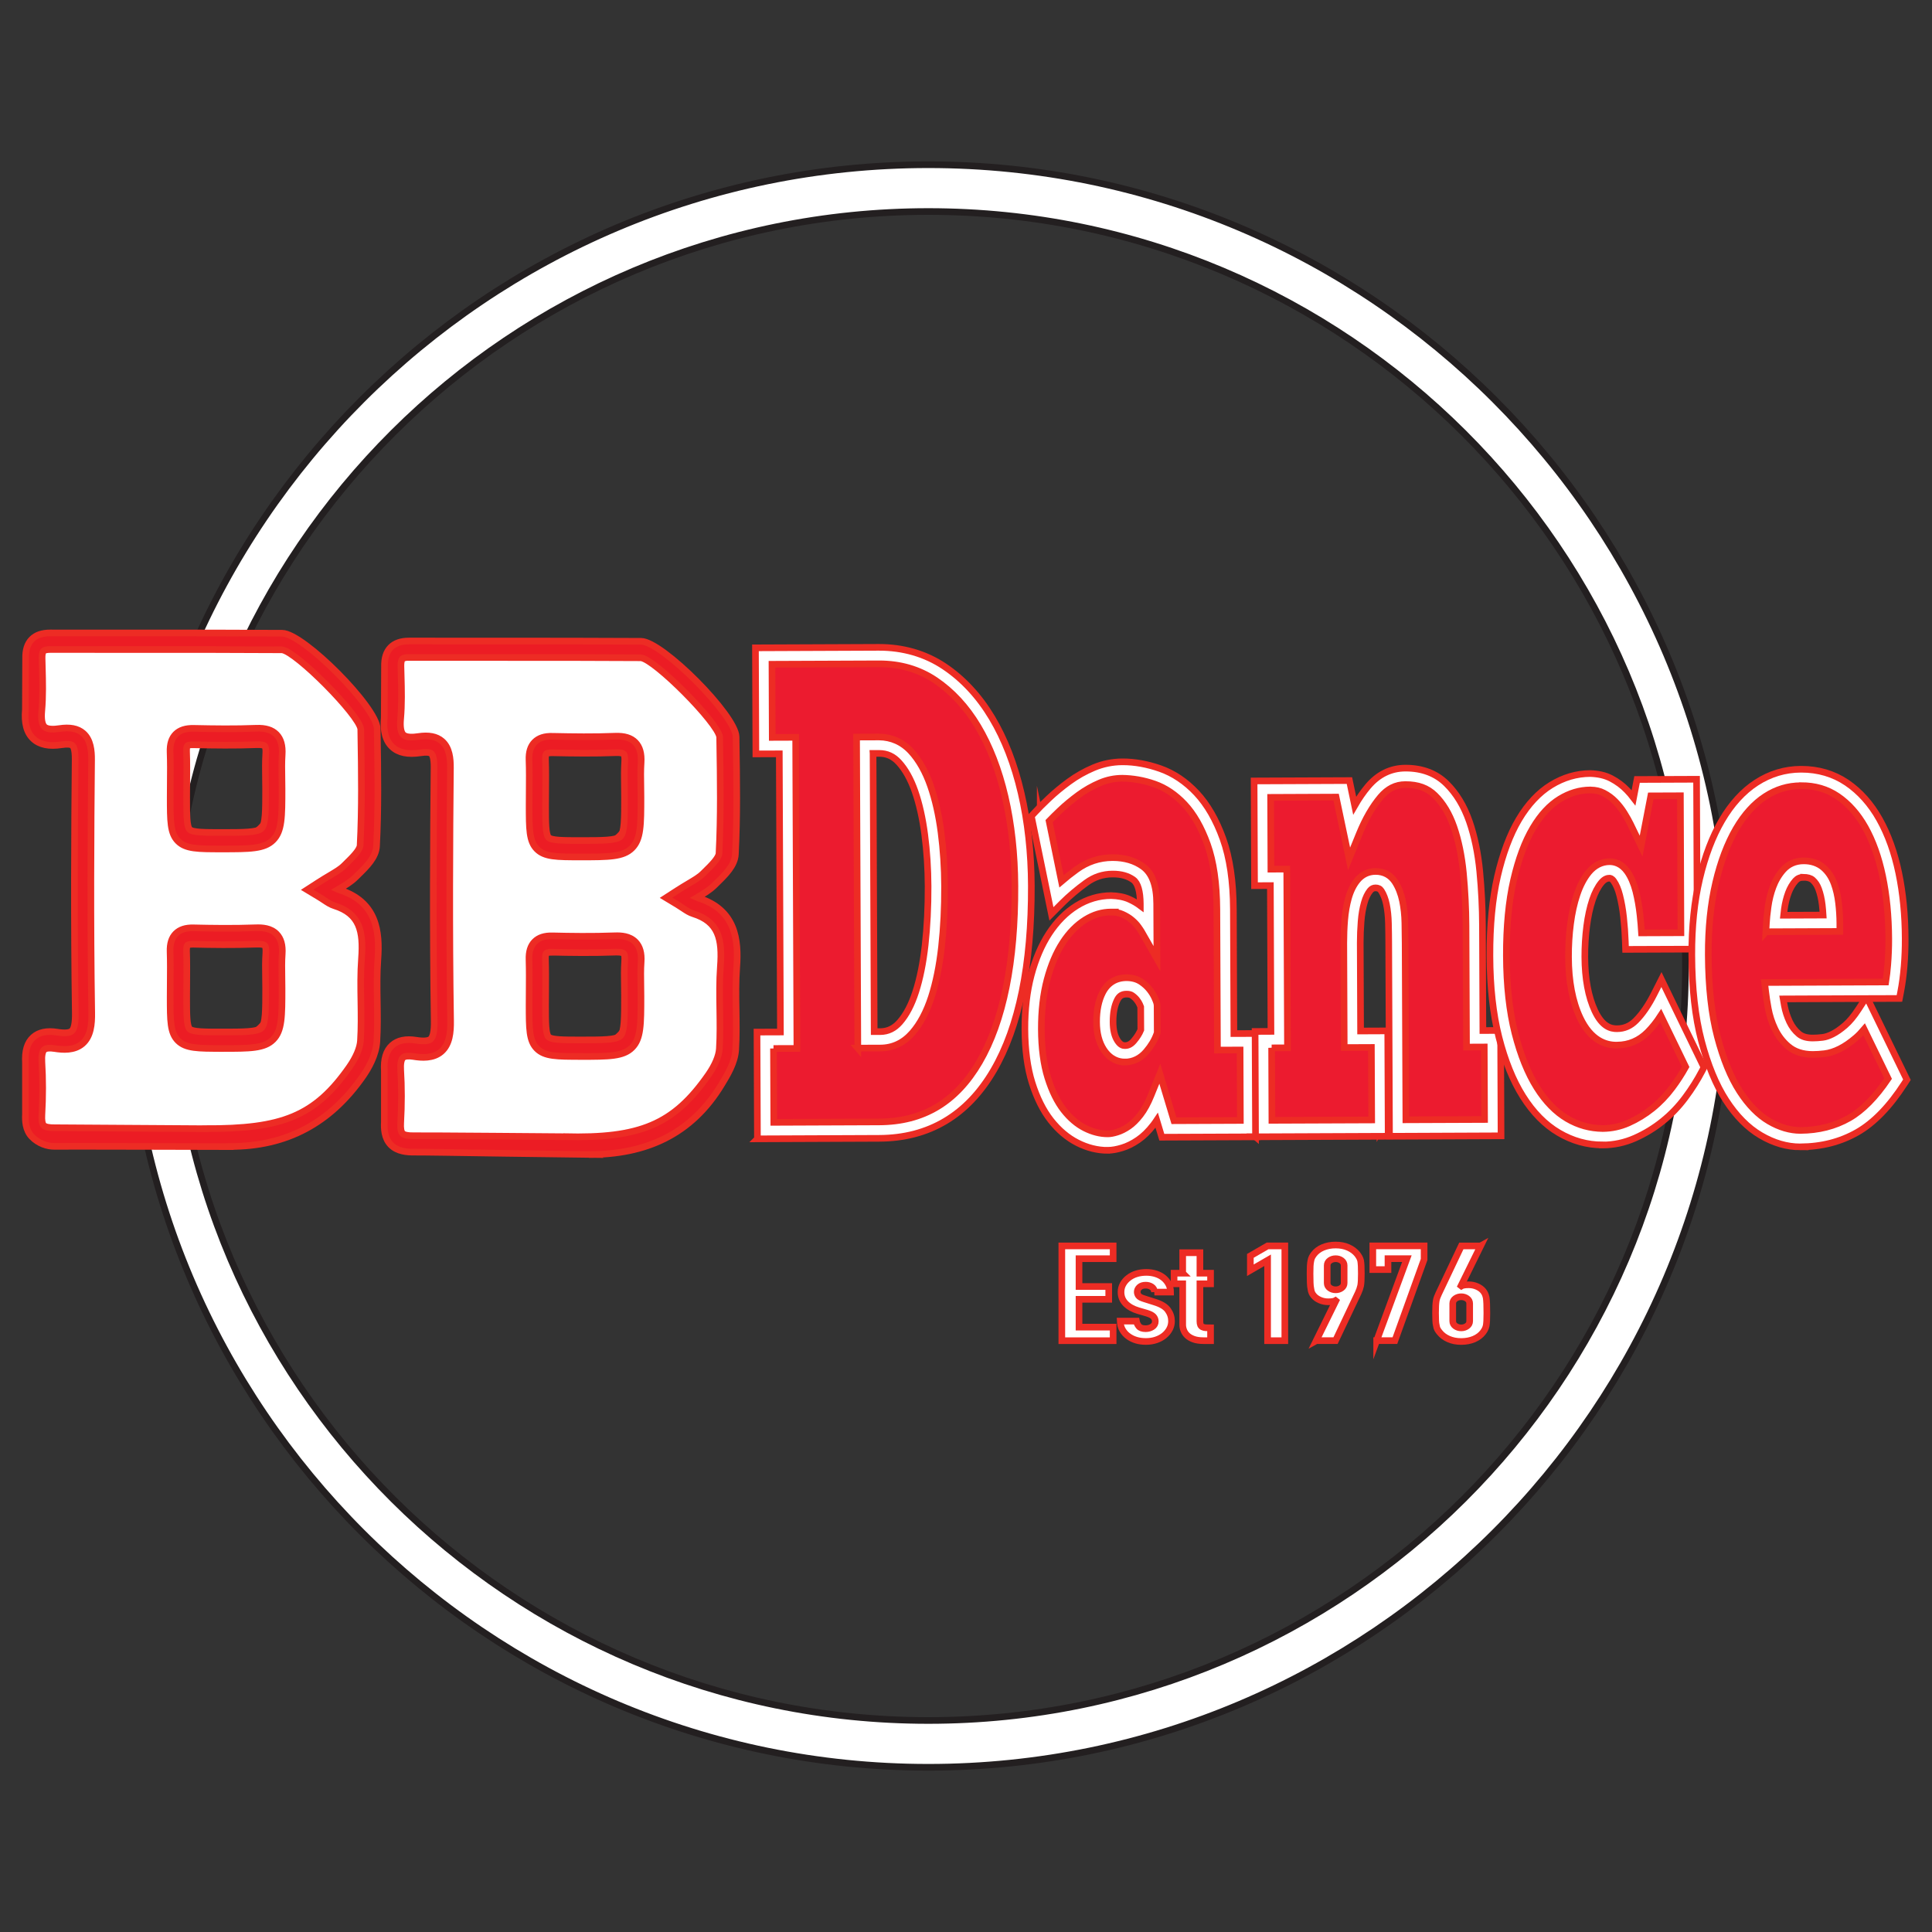
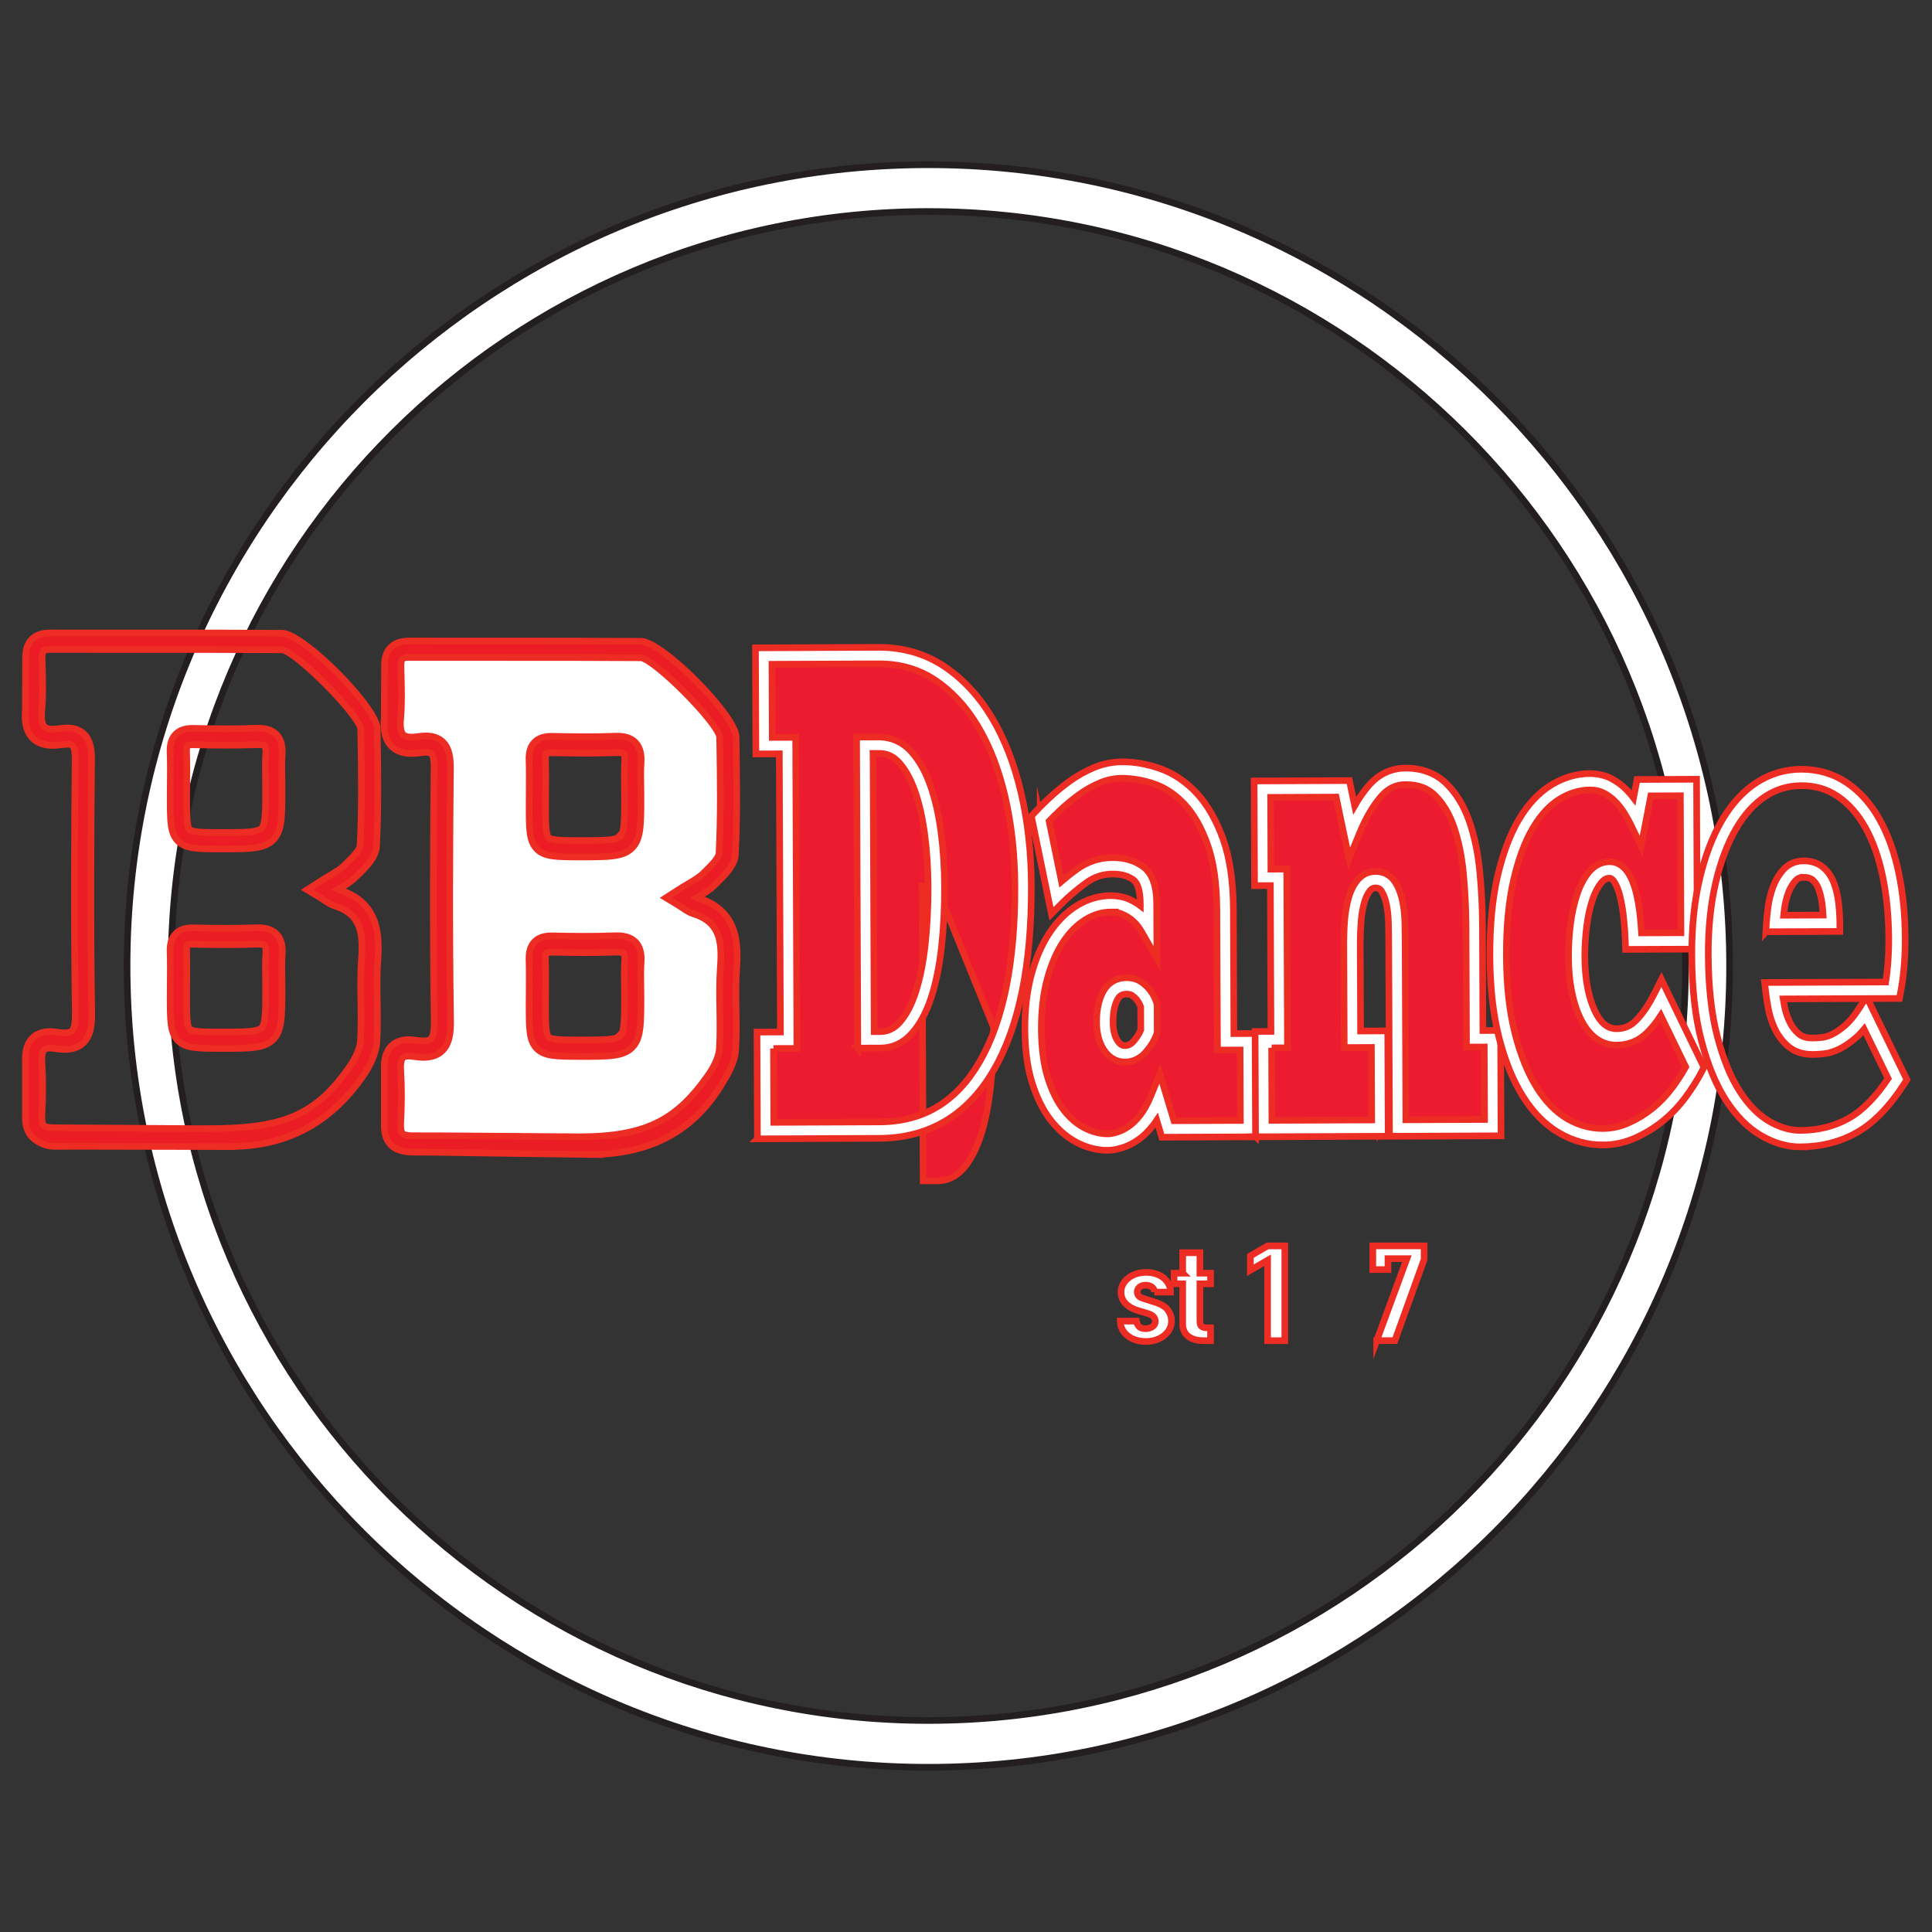
<svg xmlns="http://www.w3.org/2000/svg" id="Layer_1" data-name="Layer 1" viewBox="0 0 500 500">
  <rect x="0" y="0" width="500" height="500" fill="#333333" stroke="none" />
  <defs>
    <style>
      .cls-1 {
        fill: #ec1b2f;
      }

      .cls-1, .cls-2, .cls-3, .cls-4 {
        stroke-miterlimit: 10;
        stroke-width: 1.72px;
      }

      .cls-1, .cls-2, .cls-4 {
        stroke: #ed2c24;
      }

      .cls-2 {
        fill: #ec1c24;
      }

      .cls-3 {
        stroke: #231f20;
      }

      .cls-3, .cls-4 {
        fill: #fff;
      }
    </style>
  </defs>
  <g>
    <path class="cls-3" d="M240.25,457.37c-114.34,0-207.37-93.03-207.37-207.37S125.9,42.63,240.25,42.63s207.37,93.03,207.37,207.37-93.03,207.37-207.37,207.37ZM240.25,54.74c-108.04,0-195.94,87.6-195.94,195.26s87.9,195.26,195.94,195.26,195.94-87.6,195.94-195.26S348.29,54.74,240.25,54.74Z" />
    <g>
      <g>
-         <path class="cls-1" d="M198.14,292.6l-.09-23.37,6.06-.02-.31-76.25-6.06.02-.09-23.19,29.79-.12c5.92-.02,11.19,1.51,15.79,4.59,4.6,3.09,8.49,7.29,11.67,12.6,3.18,5.32,5.61,11.6,7.3,18.86,1.69,7.26,2.55,15.1,2.59,23.53.08,20.15-3.08,35.71-9.48,46.68-6.4,10.98-15.66,16.49-27.77,16.54l-29.4.12ZM242.32,229.34c-.02-4.68-.31-9.22-.88-13.61-.57-4.39-1.45-8.28-2.63-11.67-1.19-3.39-2.71-6.11-4.57-8.15-1.86-2.04-4.1-3.06-6.7-3.05h-3.71s.31,76.26.31,76.26h3.71c2.6-.03,4.83-1.09,6.68-3.21,1.85-2.12,3.35-4.96,4.51-8.54,1.16-3.58,2-7.77,2.54-12.57.53-4.8.79-9.96.77-15.46Z" />
+         <path class="cls-1" d="M198.14,292.6l-.09-23.37,6.06-.02-.31-76.25-6.06.02-.09-23.19,29.79-.12c5.92-.02,11.19,1.51,15.79,4.59,4.6,3.09,8.49,7.29,11.67,12.6,3.18,5.32,5.61,11.6,7.3,18.86,1.69,7.26,2.55,15.1,2.59,23.53.08,20.15-3.08,35.71-9.48,46.68-6.4,10.98-15.66,16.49-27.77,16.54l-29.4.12ZM242.32,229.34h-3.71s.31,76.26.31,76.26h3.71c2.6-.03,4.83-1.09,6.68-3.21,1.85-2.12,3.35-4.96,4.51-8.54,1.16-3.58,2-7.77,2.54-12.57.53-4.8.79-9.96.77-15.46Z" />
        <path class="cls-4" d="M196.02,294.73l-.11-27.63,6.06-.02-.29-71.99-6.06.02-.11-27.45,31.92-.13c6.26-.01,12.04,1.64,16.98,4.95,4.85,3.25,8.99,7.72,12.31,13.28,3.28,5.48,5.82,12.03,7.55,19.47,1.72,7.37,2.61,15.45,2.64,24.01.08,20.44-3.2,36.51-9.77,47.77-6.78,11.62-16.73,17.54-29.6,17.59l-31.52.13ZM200.18,271.35l.08,19.11,27.27-.11c11.41-.05,19.89-5.11,25.94-15.48,6.18-10.59,9.27-25.94,9.19-45.6-.04-8.24-.89-16-2.53-23.06-1.63-7.01-4.01-13.15-7.06-18.25-3-5.02-6.71-9.03-11.03-11.93-4.19-2.81-9.06-4.23-14.47-4.23h-.12l-27.66.11.07,18.93,6.06-.02.32,80.51-6.06.02ZM222,271.26l-.32-80.51,5.84-.02c3.15.04,6,1.25,8.28,3.74,2.05,2.25,3.74,5.24,5.01,8.88,1.23,3.52,2.15,7.59,2.74,12.1.58,4.46.88,9.13.9,13.88h0c.02,5.54-.24,10.83-.78,15.71-.55,4.93-1.44,9.3-2.63,12.99-1.24,3.83-2.9,6.96-4.93,9.28-2.26,2.59-5.04,3.91-8.28,3.92l-5.84.02ZM225.95,194.99l.29,71.99h1.58c1.98-.01,3.64-.82,5.08-2.47,1.65-1.89,3.02-4.51,4.08-7.79,1.11-3.42,1.93-7.51,2.45-12.15.52-4.72.78-9.84.76-15.22h0c-.02-4.58-.31-9.07-.87-13.35-.55-4.22-1.4-8.01-2.53-11.25-1.09-3.1-2.48-5.6-4.14-7.42-1.45-1.59-3.09-2.35-5.12-2.35h-1.58Z" />
      </g>
      <g>
        <path class="cls-1" d="M269.21,211.84c.97-1.06,2.2-2.29,3.7-3.7,1.49-1.41,3.16-2.79,5.01-4.15,1.85-1.35,3.83-2.47,5.94-3.36,2.11-.89,4.31-1.33,6.59-1.34,2.93-.01,5.96.53,9.09,1.63,3.13,1.1,5.99,3.02,8.57,5.76,2.58,2.74,4.71,6.45,6.39,11.13,1.68,4.68,2.53,10.53,2.56,17.56l.14,34.26,5.86-.02.09,22.49-20.9.08-2.38-7.9c-.9,2.23-1.92,4.08-3.05,5.55-1.13,1.47-2.3,2.62-3.5,3.44-1.2.82-2.39,1.41-3.56,1.77-1.17.36-2.18.54-3.03.54-2.34,0-4.66-.57-6.94-1.73-2.28-1.16-4.34-2.91-6.17-5.25-1.83-2.33-3.33-5.35-4.48-9.03-1.15-3.69-1.74-8.1-1.76-13.26-.02-4.92.5-9.37,1.56-13.36,1.06-3.98,2.51-7.39,4.35-10.21,1.85-2.82,4-4.99,6.47-6.53,2.47-1.53,5.07-2.3,7.8-2.32,1.43,0,2.72.25,3.86.78,1.14.52,2.12,1.13,2.94,1.83.82.7,1.47,1.4,1.96,2.1.49.7.8,1.17.93,1.4l-.02-6.15c-.02-3.98-.91-6.61-2.67-7.89-1.76-1.28-3.98-1.92-6.65-1.91-2.93.01-5.61.9-8.05,2.67-2.43,1.77-4.59,3.59-6.47,5.47l-4.18-20.36ZM291.13,272.72c1.5,0,2.8-.65,3.9-1.95,1.1-1.29,1.88-2.58,2.33-3.88l-.03-6.68c-.07-.23-.21-.61-.44-1.14-.23-.53-.58-1.08-1.03-1.66-.46-.58-1.03-1.11-1.72-1.57-.69-.46-1.55-.7-2.59-.69-1.95,0-3.38.89-4.29,2.65-.91,1.76-1.35,3.99-1.34,6.68,0,2.46.51,4.45,1.49,5.97.98,1.52,2.22,2.27,3.72,2.27Z" />
        <path class="cls-4" d="M286.68,297.71c-2.65,0-5.3-.66-7.85-1.96-2.56-1.3-4.87-3.26-6.89-5.83-1.98-2.53-3.61-5.79-4.84-9.71-1.21-3.86-1.84-8.54-1.86-13.89-.02-5.09.53-9.77,1.63-13.91,1.11-4.19,2.67-7.83,4.63-10.83,2.01-3.07,4.41-5.48,7.13-7.17,2.79-1.73,5.79-2.62,8.92-2.63,1.75.05,3.34.32,4.76.97,1.04.47,1.97,1.02,2.8,1.64v-.51c-.02-3.2-.64-5.34-1.8-6.18-1.39-1.01-3.13-1.5-5.33-1.5h-.06c-2.5.01-4.72.75-6.8,2.26-2.33,1.69-4.42,3.46-6.22,5.25l-2.79,2.8-5.2-25.3.74-.8c.99-1.08,2.27-2.37,3.8-3.81,1.55-1.47,3.31-2.92,5.22-4.32,1.98-1.45,4.13-2.66,6.38-3.61,2.36-.99,4.85-1.5,7.4-1.51h.11c3.12,0,6.38.59,9.69,1.75,3.44,1.21,6.61,3.33,9.41,6.31,2.77,2.95,5.08,6.94,6.85,11.87,1.75,4.88,2.66,11.03,2.69,18.27l.13,32.13,5.86-.02.11,26.74-24.62.1-1.32-4.38c-.28.42-.56.82-.85,1.19-1.26,1.64-2.6,2.95-3.98,3.89-1.39.95-2.78,1.64-4.15,2.05-1.38.42-2.57.63-3.63.63h-.06ZM287.61,236.03h-.04c-2.35,0-4.54.66-6.69,1.99-2.19,1.36-4.15,3.34-5.81,5.89-1.71,2.61-3.08,5.84-4.08,9.59-1.01,3.78-1.5,8.09-1.49,12.8.02,4.92.58,9.17,1.67,12.63,1.07,3.42,2.46,6.23,4.12,8.35,1.63,2.08,3.47,3.65,5.47,4.66,1.96.99,3.95,1.5,5.92,1.5h.04c.64,0,1.45-.15,2.41-.45.95-.29,1.95-.79,2.98-1.49,1.01-.69,2.03-1.7,3.02-2.98,1.01-1.31,1.94-3,2.76-5.04l2.27-5.6,3.66,12.16,17.18-.07-.07-18.23-5.86.02-.15-36.39c-.03-6.75-.85-12.42-2.44-16.85-1.57-4.38-3.57-7.87-5.94-10.39-2.33-2.48-4.93-4.23-7.72-5.21-2.89-1.02-5.73-1.47-8.37-1.51-1.99,0-3.93.4-5.77,1.18-1.94.82-3.8,1.87-5.51,3.12-1.76,1.29-3.38,2.63-4.81,3.98-1.09,1.04-2.05,1.98-2.85,2.81l3.2,15.59c1.22-1.05,2.52-2.07,3.9-3.07,2.79-2.03,5.92-3.06,9.29-3.07h.07c3.08,0,5.72.78,7.83,2.31,2.37,1.72,3.53,4.87,3.55,9.61l.06,14.23-4.01-7.02c-.12-.21-.39-.62-.83-1.23-.39-.55-.93-1.13-1.61-1.71-.66-.57-1.48-1.08-2.44-1.51-.84-.39-1.83-.58-2.93-.58ZM291.11,274.85c-1.55,0-3.76-.57-5.49-3.24-1.2-1.85-1.82-4.25-1.83-7.11-.01-3.03.52-5.61,1.58-7.66,1.27-2.48,3.41-3.8,6.17-3.81,1.46,0,2.74.35,3.79,1.06.86.58,1.6,1.26,2.2,2.02.58.74,1,1.43,1.31,2.12.29.65.46,1.13.54,1.41l.08.58.03,7.04-.12.35c-.54,1.53-1.45,3.06-2.72,4.55-1.5,1.76-3.4,2.69-5.51,2.7h-.03ZM291.58,257.28h-.02c-1.16,0-1.86.44-2.4,1.5-.74,1.45-1.11,3.36-1.1,5.7,0,2.03.39,3.66,1.15,4.82.74,1.15,1.41,1.3,1.92,1.3h0c.55,0,1.38-.13,2.29-1.2.83-.97,1.44-1.94,1.82-2.88l-.03-5.94c-.06-.17-.15-.38-.27-.64-.16-.36-.41-.77-.76-1.21-.32-.4-.73-.78-1.23-1.12-.32-.22-.78-.33-1.36-.33Z" />
      </g>
      <g>
        <path class="cls-1" d="M357.13,291.95l-30.08.12-.09-23.02,4.1-.02-.17-41.99-4.1.02-.09-22.84,20.8-.08,2.29,10.88c1.68-4.11,3.63-7.48,5.87-10.13,2.24-2.64,4.92-3.97,8.04-3.99,3.77-.01,6.82,1.11,9.15,3.39,2.32,2.27,4.12,5.25,5.41,8.94,1.29,3.68,2.15,7.84,2.59,12.46.44,4.63.67,9.22.69,13.79l.12,29.34,4.59-.02.09,23.02-24.61.1-.19-47.96c0-1.52-.03-3.22-.07-5.09-.04-1.87-.23-3.63-.56-5.27-.33-1.64-.88-3.04-1.63-4.21-.75-1.17-1.85-1.75-3.28-1.74-1.24,0-2.26.51-3.07,1.51-.81,1-1.44,2.29-1.89,3.87-.45,1.58-.75,3.34-.91,5.27-.15,1.93-.23,3.84-.22,5.71l.1,24.95,7.03-.03.09,23.02Z" />
        <path class="cls-4" d="M324.93,294.21l-.11-27.27,4.1-.02-.15-37.73-4.1.02-.11-27.1,24.67-.1,1.36,6.49c1.07-1.86,2.22-3.52,3.44-4.97,2.64-3.13,5.89-4.72,9.66-4.74h.08c4.3,0,7.85,1.34,10.56,4,2.55,2.5,4.54,5.78,5.93,9.76,1.33,3.82,2.24,8.18,2.7,12.96.45,4.68.68,9.38.7,13.98l.11,27.21,4.59-.02.11,27.27-28.87.12-.2-50.09c0-1.51-.03-3.2-.07-5.06-.04-1.74-.21-3.38-.52-4.89-.28-1.36-.73-2.54-1.33-3.48-.36-.56-.84-.76-1.48-.77-.59,0-1.02.22-1.43.72-.62.77-1.13,1.82-1.49,3.11-.41,1.44-.69,3.07-.83,4.86-.15,1.87-.22,3.73-.22,5.53l.09,22.82,7.03-.03.11,27.27-34.34.14ZM329.1,271.18l.07,18.76,25.82-.1-.08-18.76-7.03.03-.11-27.08c0-1.92.07-3.9.23-5.89.17-2.07.5-3.99.98-5.69.52-1.85,1.29-3.41,2.28-4.63,1.21-1.49,2.84-2.28,4.71-2.29h.03c2.15,0,3.9.94,5.05,2.72.89,1.39,1.54,3.05,1.93,4.94.36,1.76.56,3.66.6,5.65.04,1.89.06,3.6.07,5.13l.19,45.83,20.36-.08-.08-18.76-4.59.02-.13-31.47c-.02-4.47-.25-9.05-.68-13.59-.43-4.44-1.26-8.47-2.48-11.97-1.17-3.36-2.81-6.09-4.89-8.12-1.92-1.88-4.34-2.79-7.65-2.78-2.5,0-4.6,1.07-6.42,3.23-2.08,2.46-3.94,5.68-5.52,9.56l-2.62,6.43-3.36-15.98-16.94.07.07,18.58,4.1-.02.19,46.25-4.1.02Z" />
      </g>
      <g>
        <path class="cls-1" d="M422.76,243.55c-.07-2.11-.23-4.24-.47-6.41-.24-2.17-.59-4.15-1.05-5.97-.46-1.81-1.09-3.27-1.87-4.38-.79-1.11-1.73-1.66-2.84-1.66-1.43,0-2.68.66-3.75,1.95-1.07,1.29-1.96,3-2.66,5.11-.71,2.11-1.24,4.51-1.58,7.21-.35,2.7-.52,5.45-.5,8.26.02,5.97.95,10.92,2.79,14.83,1.84,3.92,4.38,5.87,7.64,5.86,2.47,0,4.62-.92,6.43-2.75,1.81-1.82,3.5-4.26,5.05-7.31l8.67,17.89c-1.16,2.23-2.56,4.43-4.17,6.61-1.62,2.18-3.45,4.08-5.5,5.73-2.04,1.65-4.27,3-6.67,4.07-2.4,1.06-4.91,1.6-7.51,1.61-3.58.01-7-.94-10.27-2.86-3.27-1.92-6.12-4.83-8.58-8.75-2.46-3.91-4.43-8.79-5.92-14.65-1.49-5.85-2.25-12.7-2.28-20.55-.03-7.73.61-14.44,1.92-20.12,1.31-5.69,3.07-10.38,5.27-14.08,2.2-3.7,4.74-6.43,7.63-8.2,2.89-1.77,5.9-2.66,9.02-2.67,1.63,0,3.11.34,4.45,1.04,1.34.7,2.51,1.57,3.53,2.62,1.01,1.05,1.88,2.16,2.6,3.33.72,1.17,1.28,2.16,1.67,2.98l1.63-8.44,11.52-.05.16,39.71-14.36.06Z" />
        <path class="cls-4" d="M414.69,296.31c-3.92,0-7.72-1.06-11.27-3.15-3.55-2.08-6.68-5.26-9.31-9.45-2.57-4.08-4.64-9.21-6.18-15.25-1.53-5.99-2.31-13.08-2.34-21.06-.03-7.86.63-14.79,1.97-20.61,1.36-5.87,3.21-10.81,5.51-14.69,2.36-3.98,5.18-6.98,8.35-8.93,3.21-1.97,6.62-2.97,10.13-2.98,1.94.06,3.8.42,5.44,1.28,1.54.81,2.91,1.82,4.07,3.03.61.63,1.18,1.29,1.7,1.97l.91-4.74,15.4-.06.18,43.96-18.55.07-.07-2.06c-.07-2.05-.22-4.16-.45-6.26-.22-2.05-.56-3.96-1-5.67-.39-1.55-.92-2.79-1.55-3.68-.53-.75-.93-.75-1.09-.76-.49,0-1.25.13-2.12,1.18-.9,1.09-1.67,2.58-2.29,4.42-.66,1.97-1.16,4.26-1.49,6.81-.33,2.59-.5,5.28-.49,7.98.03,5.64.9,10.33,2.59,13.94,1.94,4.14,4.16,4.63,5.68,4.63h.03c1.91,0,3.52-.7,4.93-2.12,1.66-1.66,3.22-3.94,4.66-6.77l1.94-3.83,11.01,22.71-.49.95c-1.21,2.32-2.67,4.64-4.35,6.89-1.72,2.31-3.69,4.37-5.87,6.12-2.17,1.75-4.58,3.22-7.15,4.36-2.66,1.18-5.48,1.78-8.36,1.79h-.08ZM411.61,204.44h-.04c-2.72,0-5.38.8-7.92,2.36-2.58,1.58-4.91,4.09-6.91,7.47-2.08,3.49-3.77,8.03-5.02,13.47-1.27,5.5-1.9,12.1-1.87,19.64.03,7.64.78,14.38,2.22,20.03,1.43,5.61,3.33,10.33,5.66,14.04,2.26,3.61,4.91,6.31,7.86,8.05,2.91,1.71,5.94,2.52,9.18,2.56,2.29-.01,4.53-.49,6.66-1.43,2.23-.99,4.31-2.26,6.2-3.78,1.9-1.53,3.62-3.33,5.13-5.35,1.32-1.77,2.49-3.58,3.49-5.39l-6.44-13.28c-1.07,1.65-2.2,3.07-3.38,4.26-2.22,2.23-4.88,3.36-7.93,3.38-2.92.08-6.82-1.21-9.58-7.08-1.96-4.17-2.97-9.46-2.99-15.73-.01-2.89.16-5.76.52-8.54.36-2.82.93-5.38,1.68-7.61.78-2.34,1.81-4.29,3.04-5.79,1.47-1.77,3.33-2.71,5.39-2.72h.02c1.26,0,3.07.45,4.57,2.56.93,1.32,1.67,3.03,2.2,5.09.48,1.91.86,4.01,1.1,6.27.16,1.5.29,3.01.38,4.51l10.19-.04-.14-35.45-7.65.03-2.51,13.01-2.79-5.77c-.36-.75-.89-1.69-1.57-2.79-.64-1.04-1.42-2.04-2.32-2.97-.85-.88-1.85-1.62-2.98-2.21-1.02-.53-2.14-.79-3.41-.79Z" />
      </g>
      <g>
-         <path class="cls-1" d="M491.07,279.29c-3.62,5.64-7.45,9.61-11.48,11.91-4.03,2.3-8.58,3.46-13.66,3.48-3.06.01-6.12-.88-9.19-2.69-3.07-1.8-5.83-4.6-8.29-8.4-2.46-3.79-4.48-8.71-6.07-14.73-1.59-6.02-2.4-13.26-2.43-21.69-.03-7.14.63-13.56,1.97-19.25,1.34-5.69,3.18-10.52,5.51-14.52,2.33-3.99,5.08-7.02,8.27-9.08,3.18-2.06,6.63-3.1,10.34-3.12,4.04-.02,7.61,1.02,10.71,3.12,3.1,2.1,5.7,5.02,7.8,8.75,2.1,3.74,3.68,8.15,4.74,13.25,1.06,5.09,1.6,10.62,1.63,16.6,0,2.34-.08,4.66-.26,6.94-.19,2.28-.47,4.42-.85,6.42l-30.76.12c.13,1.17.35,2.58.65,4.21.3,1.64.81,3.22,1.53,4.74.72,1.52,1.7,2.8,2.95,3.85,1.24,1.05,2.9,1.57,4.99,1.56.85,0,1.77-.06,2.78-.19,1.01-.12,2.1-.47,3.27-1.07,1.17-.59,2.4-1.44,3.7-2.56,1.3-1.12,2.59-2.67,3.89-4.67l8.27,17.01ZM466.73,224.93c-1.5,0-2.72.54-3.66,1.6-.94,1.06-1.68,2.32-2.23,3.79-.55,1.47-.93,3.02-1.15,4.66-.22,1.64-.36,2.99-.42,4.04l14.75-.06c0-1.64-.11-3.31-.31-5.01-.2-1.7-.55-3.22-1.04-4.56-.49-1.34-1.22-2.42-2.16-3.24-.95-.81-2.2-1.22-3.76-1.22Z" />
        <path class="cls-4" d="M465.88,296.81c-3.41,0-6.85-1-10.21-2.98-3.34-1.96-6.37-5.02-8.99-9.08-2.57-3.96-4.7-9.12-6.34-15.35-1.62-6.16-2.47-13.64-2.5-22.22-.03-7.28.65-13.92,2.03-19.74,1.38-5.86,3.31-10.94,5.74-15.1,2.49-4.27,5.5-7.56,8.95-9.8,3.52-2.28,7.38-3.44,11.49-3.46h.1c4.42,0,8.39,1.17,11.81,3.48,3.36,2.28,6.21,5.46,8.46,9.48,2.19,3.91,3.87,8.57,4.97,13.85,1.09,5.2,1.65,10.93,1.67,17.02.01,2.39-.08,4.79-.27,7.12-.2,2.37-.49,4.6-.89,6.65l-.33,1.72-8.27.03,10.21,21-.65,1.01c-3.8,5.9-7.9,10.14-12.21,12.6-4.33,2.47-9.28,3.74-14.71,3.76h-.07ZM466.14,203.34h-.08c-3.32.01-6.33.92-9.19,2.77-2.88,1.87-5.43,4.68-7.58,8.37-2.21,3.79-3.99,8.48-5.27,13.94-1.3,5.5-1.95,11.81-1.92,18.75.04,8.22.83,15.34,2.36,21.15,1.52,5.79,3.47,10.54,5.79,14.12,2.26,3.5,4.81,6.1,7.58,7.72,2.72,1.6,5.49,2.39,8.11,2.39,4.68-.02,8.93-1.1,12.61-3.2,3.47-1.98,6.86-5.42,10.09-10.22l-6.2-12.75c-.71.84-1.42,1.57-2.13,2.18-1.43,1.23-2.82,2.19-4.13,2.85-1.38.7-2.72,1.13-3.97,1.28-1.07.13-2.09.2-3.02.2h-.06c-2.57,0-4.69-.69-6.31-2.06-1.47-1.24-2.65-2.78-3.49-4.57-.8-1.67-1.37-3.44-1.71-5.27-.31-1.73-.54-3.16-.67-4.36l-.27-2.36,31.35-.13c.22-1.41.4-2.91.52-4.47.18-2.21.27-4.49.26-6.76-.03-5.81-.56-11.25-1.59-16.17-1.01-4.85-2.53-9.11-4.51-12.64-1.93-3.43-4.33-6.13-7.14-8.03-2.74-1.85-5.83-2.75-9.42-2.75ZM461.49,258.52c.09.53.19,1.1.3,1.71.27,1.46.73,2.87,1.36,4.21.6,1.26,1.38,2.28,2.4,3.14.85.72,2.04,1.06,3.61,1.06.77,0,1.63-.06,2.54-.17.76-.09,1.62-.38,2.56-.85,1.01-.51,2.11-1.27,3.27-2.28,1.14-.98,2.31-2.4,3.49-4.22l1.74-2.69-21.27.09ZM457.01,241.15l.13-2.26c.06-1.09.2-2.47.44-4.21.24-1.78.67-3.51,1.27-5.12.63-1.7,1.52-3.2,2.64-4.46,1.33-1.5,3.14-2.3,5.24-2.31h0c1.99-.03,3.82.57,5.16,1.73,1.22,1.05,2.15,2.44,2.77,4.12.55,1.49.94,3.18,1.16,5.04.21,1.77.32,3.53.33,5.25v2.13s-19.13.08-19.13.08ZM466.74,227.05c-.9,0-1.53.28-2.07.88-.76.86-1.38,1.91-1.83,3.11-.49,1.32-.84,2.73-1.04,4.2-.08.59-.15,1.13-.2,1.62l10.22-.04c-.05-.87-.13-1.75-.23-2.64-.18-1.53-.5-2.9-.93-4.08-.37-1.01-.88-1.78-1.55-2.37-.55-.47-1.31-.67-2.37-.7h0Z" />
      </g>
    </g>
    <g id="KbLSMl.tif">
      <g>
        <path class="cls-4" d="M176.39,232.26c1.74,1.05,2.62,1.83,3.64,2.16,8.05,2.53,9.07,8.49,8.52,15.85-.52,7.06.18,14.21-.27,21.28-.17,2.68-1.63,5.54-3.22,7.82-9.56,13.74-22.4,18.9-39.32,16.9-12.72-1.5-25.75-.41-38.64-.23-4.14.06-5.74-1.41-5.51-5.54.25-4.47.27-8.98,0-13.45-.27-4.38,1.39-6.45,5.78-5.74,5.74.93,7.22-1.38,7.13-7.05-.34-21.86-.25-43.72-.04-65.59.04-4.56-1.15-6.7-5.91-5.96-5.35.83-7.46-1.38-6.98-6.83.4-4.45.17-8.96.07-13.45-.07-3.05,1.17-4.43,4.29-4.42,19.99.05,39.99-.05,59.98.08,4.42.03,22.39,18.2,22.46,22.61.16,10.09.35,20.2-.17,30.26-.12,2.31-2.84,4.7-4.78,6.63-1.63,1.62-3.86,2.62-7.04,4.68ZM163.75,257.8c0-2.99-.16-6,.04-8.98.24-3.44-1.14-4.65-4.54-4.53-5.42.2-10.85.15-16.27.02-2.91-.07-4.04,1.09-3.94,3.97.13,3.92.03,7.85.02,11.78q0,11.21,11.24,11.21,13.45,0,13.45-13.48ZM163.75,206.23c0-2.99-.15-6,.04-8.98.22-3.36-1.01-4.73-4.48-4.59-5.42.21-10.85.15-16.27.03-2.84-.06-4.11.97-4,3.91.14,3.92.03,7.85.03,11.78q0,11.27,11.18,11.27,13.51,0,13.51-13.42Z" />
        <path class="cls-2" d="M152.45,298.81c-2.24,0-41.96-.69-45.31-.64-1.74.01-4.32-.15-6.02-1.91-1.67-1.74-1.74-4.19-1.65-5.88v-13.2c-.2-3.08.46-5.25,2-6.64,1.45-1.31,3.55-1.76,6.24-1.32,1.88.3,3.17.2,3.74-.29.65-.56.96-2.12.92-4.63-.37-23.74-.22-47.55-.04-65.64.02-2.47-.37-3.33-.71-3.63-.4-.35-1.37-.42-2.75-.21-3.32.51-5.73.01-7.38-1.54-1.69-1.58-2.36-4.07-2.04-7.59l.06-13.21c-.05-2.17.47-3.78,1.58-4.92,1.11-1.13,2.68-1.67,4.81-1.67h.03c7.88.02,15.76.02,23.64.01,12.12,0,24.24,0,36.35.07,5.42.03,24.49,19.2,24.58,24.7l.02,1.49c.15,9.48.3,19.27-.2,28.91-.15,2.89-2.6,5.28-4.76,7.39l-.64.63c-1.26,1.25-2.77,2.15-4.52,3.19.09.04.17.08.25.1,9.77,3.07,10.54,10.84,10.01,18.04-.26,3.55-.21,7.23-.15,10.78.05,3.43.11,6.97-.11,10.48-.22,3.4-2.22,6.62-3.6,8.9-7.91,13.14-19.79,18.22-34.37,18.22ZM146.01,294.16c19.67.52,28.37-3.14,37.32-16,1.71-2.46,2.72-4.85,2.84-6.73.21-3.34.16-6.8.11-10.14-.06-3.65-.12-7.43.16-11.16.52-7.09-.46-11.6-7.04-13.66-.95-.3-1.72-.81-2.62-1.41-.42-.28-.91-.61-1.49-.96l-2.92-1.76,2.86-1.85c1.1-.71,2.09-1.3,2.98-1.83,1.64-.98,2.83-1.68,3.72-2.57l.67-.66c1.36-1.33,3.42-3.34,3.48-4.57.49-9.5.34-19.22.19-28.63l-.02-1.49c-.39-3.63-16.76-20.13-20.38-20.51-12.08-.08-24.18-.07-36.3-.07-7.88,0-15.77,0-23.65-.01-.86-.06-1.54.14-1.79.4-.25.26-.39.93-.37,1.84l.06,2.36c.1,3.7.2,7.53-.14,11.32-.19,2.08.06,3.5.71,4.11.78.73,2.51.64,3.82.44,2.74-.42,4.76-.03,6.18,1.2,1.97,1.71,2.2,4.58,2.18,6.88-.17,18.06-.32,41.84.04,65.53.04,2.85-.21,6.02-2.39,7.92-2.13,1.84-5.13,1.61-7.2,1.27-1.32-.21-2.28-.11-2.71.28-.49.45-.71,1.59-.61,3.23.27,4.34.27,8.95,0,13.7-.08,1.37.09,2.3.47,2.7.4.42,1.39.62,2.89.6,3.32-.05,38.92.25,38.92.25ZM150.3,273.41c-6.2,0-9.31,0-11.34-2.02-2.03-2.03-2.03-5.13-2.03-11.31,0-1.22.01-2.44.02-3.66.02-2.65.04-5.38-.04-8.05-.07-2.07.41-3.6,1.46-4.66,1.05-1.06,2.55-1.57,4.66-1.51,4.43.11,10.27.2,16.14-.02,1.54-.05,3.77.05,5.3,1.63,1.13,1.17,1.61,2.86,1.45,5.17-.14,1.97-.1,3.95-.07,6.04.02.93.03,1.86.03,2.79h0c0,7.32,0,10.99-2.3,13.3-2.3,2.31-5.97,2.31-13.28,2.31ZM142.74,246.44c-.86,0-1.25.15-1.35.25-.1.1-.26.54-.23,1.52.09,2.76.07,5.54.05,8.23,0,1.21-.02,2.42-.02,3.62,0,4.37,0,7.52.78,8.3.78.78,3.95.78,8.33.78,5.54,0,9.21,0,10.26-1.06,1.06-1.06,1.06-4.73,1.06-10.29h0c0-.91-.01-1.81-.03-2.72-.04-2.09-.07-4.25.08-6.4.08-1.14-.08-1.74-.26-1.92-.19-.19-.84-.38-2.08-.34-5.98.22-11.91.13-16.4.02-.06,0-.13,0-.19,0ZM150.24,221.78c-6.17,0-9.27,0-11.29-2.04-2.01-2.03-2.01-5.15-2.01-11.36,0-1.23.01-2.45.02-3.68.02-2.64.05-5.37-.05-8.03-.07-2.03.4-3.53,1.44-4.59,1.06-1.07,2.55-1.6,4.73-1.52,5.16.11,10.69.19,16.14-.03,2.37-.09,4.08.43,5.22,1.61,1.14,1.17,1.62,2.89,1.47,5.25-.13,1.98-.1,3.96-.06,6.05.01.93.03,1.86.03,2.78h0c0,7.29,0,10.95-2.32,13.26-2.31,2.3-5.99,2.3-13.32,2.3ZM142.81,194.82c-.92,0-1.32.16-1.42.26-.1.1-.25.51-.22,1.45.1,2.75.07,5.53.05,8.22-.01,1.21-.02,2.43-.02,3.64,0,4.4,0,7.57.78,8.36.77.78,3.92.78,8.27.78,5.57,0,9.26,0,10.32-1.06,1.06-1.05,1.06-4.71,1.06-10.23h0c0-.91-.01-1.81-.03-2.72-.03-2.09-.07-4.24.07-6.4.1-1.49-.18-1.91-.27-2-.18-.19-.81-.37-2-.33-5.57.22-11.17.14-16.4.03-.06,0-.13,0-.19,0Z" />
      </g>
    </g>
    <g id="KbLSMl.tif-2" data-name="KbLSMl.tif">
      <g>
-         <path class="cls-4" d="M83.51,230.19c1.74,1.05,2.62,1.83,3.64,2.16,8.05,2.53,9.07,8.49,8.52,15.85-.52,7.06.18,14.21-.27,21.28-.17,2.68-1.63,5.54-3.22,7.82-9.56,13.74-22.4,18.9-39.32,16.9-12.72-1.5-25.75-.41-38.64-.23-4.14.06-5.74-1.41-5.51-5.54.25-4.47.27-8.98,0-13.45-.27-4.38,1.39-6.45,5.78-5.74,5.74.93,7.22-1.38,7.13-7.05-.34-21.86-.25-43.72-.04-65.59.04-4.56-1.15-6.7-5.91-5.96-5.35.83-7.46-1.38-6.98-6.83.4-4.45.17-8.96.07-13.45-.07-3.05,1.17-4.43,4.29-4.42,19.99.05,39.99-.05,59.98.08,4.42.03,22.39,18.2,22.46,22.61.16,10.09.35,20.2-.17,30.26-.12,2.31-2.84,4.7-4.78,6.63-1.63,1.62-3.86,2.62-7.04,4.68ZM70.86,255.73c0-2.99-.16-6,.04-8.98.24-3.44-1.14-4.65-4.54-4.53-5.42.2-10.85.15-16.27.02-2.91-.07-4.04,1.09-3.94,3.97.13,3.92.03,7.85.02,11.78q0,11.21,11.24,11.21,13.45,0,13.45-13.48ZM70.86,204.16c0-2.99-.15-6,.04-8.98.22-3.36-1.01-4.73-4.48-4.59-5.42.21-10.85.15-16.27.03-2.84-.06-4.11.97-4,3.91.14,3.92.03,7.85.03,11.78q0,11.27,11.18,11.27,13.51,0,13.51-13.42Z" />
        <path class="cls-2" d="M59.56,296.74s-42.21-.11-45.55-.07c-1.73.02-4.08-.72-5.77-2.49-1.67-1.74-1.74-4.19-1.65-5.88v-13.2c-.19-3.08.46-5.26,2-6.65,1.45-1.31,3.56-1.76,6.24-1.32,1.88.3,3.17.2,3.74-.29.65-.56.96-2.12.92-4.63-.37-23.8-.22-47.58-.04-65.64.02-2.47-.37-3.33-.71-3.63-.4-.35-1.38-.42-2.75-.21-3.31.51-5.73.01-7.38-1.54-1.69-1.58-2.36-4.07-2.04-7.59l.06-13.21c-.05-2.17.47-3.78,1.58-4.92,1.11-1.13,2.68-1.67,4.81-1.67h.03c7.9.02,15.81.02,23.7.01,12.1,0,24.19-.01,36.29.07,5.43.04,24.49,19.2,24.58,24.7l.03,1.55c.15,9.45.3,19.23-.2,28.85-.15,2.89-2.6,5.28-4.76,7.39l-.64.63c-1.26,1.25-2.77,2.15-4.52,3.19.09.04.18.08.25.1,9.77,3.07,10.54,10.84,10.01,18.04-.26,3.55-.21,7.23-.15,10.78.05,3.43.11,6.97-.11,10.48-.22,3.39-2.07,6.71-3.59,8.9-8.51,12.22-19.8,18.22-34.38,18.22ZM53.12,292.09c19.84.08,28.37-3.14,37.33-16,1.71-2.46,2.72-4.85,2.84-6.74.21-3.34.16-6.8.11-10.14-.06-3.65-.12-7.43.16-11.16.52-7.09-.46-11.59-7.04-13.66-.95-.3-1.72-.81-2.61-1.4-.42-.28-.91-.61-1.5-.96l-2.92-1.76,2.86-1.85c1.1-.71,2.09-1.3,2.98-1.83,1.64-.98,2.83-1.68,3.72-2.57l.67-.66c1.36-1.33,3.42-3.34,3.48-4.57.49-9.48.34-19.18.19-28.56l-.02-1.55c-.39-3.63-16.76-20.13-20.38-20.51-12.06-.08-24.14-.07-36.23-.07-7.9,0-15.81,0-23.71-.01h-.02c-.88,0-1.52.14-1.77.4-.25.26-.39.93-.37,1.84l.06,2.36c.1,3.7.2,7.53-.14,11.32-.19,2.08.06,3.5.71,4.11.78.73,2.51.64,3.82.44,2.74-.42,4.76-.03,6.18,1.2,1.97,1.71,2.2,4.58,2.18,6.88-.17,18.04-.33,41.78.04,65.53.04,2.85-.21,6.02-2.39,7.92-2.13,1.84-5.13,1.61-7.2,1.27-1.32-.21-2.27-.11-2.7.28-.49.45-.71,1.6-.61,3.23.27,4.34.27,8.95,0,13.7-.08,1.37.09,2.3.47,2.69.4.42,1.41.62,2.89.6l38.92.25ZM57.41,271.34c-6.2,0-9.31,0-11.34-2.02-2.03-2.03-2.03-5.13-2.03-11.32,0-1.22.01-2.44.02-3.66.02-2.65.05-5.38-.04-8.04-.07-2.07.41-3.6,1.46-4.66,1.05-1.06,2.57-1.58,4.66-1.51,4.42.1,10.25.2,16.14-.02,1.54-.05,3.77.05,5.3,1.63,1.13,1.17,1.61,2.86,1.45,5.17-.14,1.97-.1,3.94-.07,6.03.02.93.03,1.87.03,2.8h0c0,7.32,0,10.99-2.3,13.3-2.31,2.31-5.97,2.31-13.28,2.31ZM49.86,244.37c-.86,0-1.26.15-1.35.25-.1.1-.26.54-.23,1.52.09,2.75.07,5.54.05,8.23,0,1.21-.02,2.42-.02,3.63,0,4.37,0,7.52.78,8.3.78.78,3.95.78,8.33.78,5.55,0,9.21,0,10.27-1.06,1.06-1.06,1.06-4.73,1.06-10.29h0c0-.91-.01-1.82-.03-2.73-.04-2.08-.07-4.24.08-6.39.08-1.14-.08-1.74-.26-1.92-.19-.19-.84-.39-2.08-.34-6,.22-11.91.13-16.4.02-.06,0-.12,0-.18,0ZM57.35,219.71c-6.17,0-9.27,0-11.29-2.04-2.01-2.03-2.01-5.15-2.01-11.36,0-1.23.01-2.45.02-3.68.03-2.64.05-5.37-.05-8.02-.07-2.03.4-3.53,1.44-4.59,1.06-1.07,2.62-1.58,4.73-1.52,5.17.11,10.69.19,16.14-.03,2.37-.09,4.08.43,5.22,1.61,1.14,1.17,1.62,2.89,1.47,5.24-.13,1.98-.1,3.96-.06,6.05.01.93.03,1.86.03,2.78h0c0,7.29,0,10.95-2.32,13.26-2.31,2.3-5.99,2.3-13.32,2.3ZM49.92,192.74c-.92,0-1.32.16-1.42.26-.1.1-.25.51-.22,1.45.1,2.75.07,5.53.05,8.22-.01,1.21-.02,2.43-.02,3.64,0,4.4,0,7.58.78,8.36.77.78,3.92.78,8.27.78,5.57,0,9.26,0,10.32-1.06,1.06-1.05,1.06-4.71,1.06-10.23h0c0-.91-.01-1.81-.03-2.72-.03-2.09-.07-4.24.07-6.4.1-1.49-.18-1.9-.27-1.99-.18-.19-.82-.37-2.01-.33-5.57.22-11.17.14-16.4.03-.06,0-.13,0-.19,0Z" />
      </g>
    </g>
  </g>
  <g>
-     <path class="cls-4" d="M274.8,346.96v-24.52h13.28v3.31h-8.83v7.2h7.69v3.31h-7.69v7.2h8.83v3.51h-13.28Z" />
    <path class="cls-4" d="M298.78,334.39c-.03-.6-.27-1.04-.72-1.34-.45-.3-.97-.45-1.55-.45-.7,0-1.24.18-1.62.53-.38.36-.57.76-.57,1.22,0,.32.1.64.31.95.2.31.73.59,1.57.84l2.62.83c1.66.51,2.8,1.19,3.43,2.07s.94,1.82.94,2.86c0,.74-.17,1.42-.5,2.05-.33.63-.79,1.19-1.38,1.67-.58.48-1.28.86-2.1,1.14-.82.28-1.7.41-2.66.41-1.81,0-3.32-.45-4.54-1.34-.61-.44-1.11-.98-1.49-1.64-.38-.65-.58-1.42-.61-2.29h4.19c.09.48.3.93.63,1.34.33.41.92.62,1.77.62.64,0,1.22-.17,1.73-.5.51-.33.76-.8.76-1.39,0-.48-.16-.9-.48-1.24-.32-.34-.9-.64-1.75-.9l-2.14-.62c-1.4-.41-2.5-1.03-3.3-1.84-.8-.82-1.2-1.81-1.2-2.98,0-.73.17-1.42.52-2.05.35-.63.83-1.18,1.44-1.64.58-.46,1.27-.81,2.05-1.05s1.63-.36,2.53-.36,1.74.13,2.51.38c.77.25,1.43.61,1.99,1.07.55.46.99,1.01,1.31,1.64.32.63.48,1.3.48,2.01h-4.19Z" />
    <path class="cls-4" d="M306.08,329.5v-5.3h4.46v5.3h2.75v2.75h-2.75v9.68c0,.41.05.74.15.96s.27.4.5.52c.23.12.52.18.85.21.33.02.75.03,1.25.03v3.31h-1.83c-1.02,0-1.87-.13-2.56-.38-.68-.25-1.23-.57-1.64-.96s-.71-.83-.9-1.33c-.19-.49-.28-.97-.28-1.43v-10.61h-2.23v-2.75h2.23Z" />
    <path class="cls-4" d="M328.05,346.96v-20.8l-4.46,2.58v-3.72l4.46-2.58h4.46v24.52h-4.46Z" />
-     <path class="cls-4" d="M340.64,346.96l5.07-10.3-.09-.07c-.15.09-.37.17-.68.22-.31.06-.71.09-1.2.09-.79,0-1.51-.15-2.18-.45-.67-.3-1.2-.68-1.57-1.14-.2-.23-.36-.48-.48-.74-.12-.26-.2-.6-.26-1.02-.09-.41-.15-.93-.17-1.57s-.04-1.43-.04-2.39c0-.8.01-1.46.04-1.98.03-.52.09-.96.17-1.33.06-.34.15-.64.28-.9.13-.25.3-.52.5-.79.58-.76,1.36-1.34,2.34-1.76.98-.41,2.08-.62,3.3-.62s2.32.21,3.28.64c.96.43,1.73,1.01,2.32,1.74.2.28.38.54.52.79.14.25.26.55.35.9.06.37.1.81.13,1.33.03.52.04,1.18.04,1.98,0,.76-.02,1.38-.04,1.88-.03.49-.07.91-.13,1.26-.09.37-.18.69-.28.98s-.23.59-.37.91l-5.85,12.33h-4.98ZM343.48,332.05c0,.53.22.95.66,1.27.44.32.95.48,1.53.48s1.09-.16,1.53-.48c.44-.32.66-.75.66-1.27v-4.55c0-.53-.22-.95-.66-1.27-.44-.32-.95-.48-1.53-.48s-1.09.16-1.53.48c-.44.32-.66.75-.66,1.27v4.55Z" />
    <path class="cls-4" d="M356.28,346.96l7.82-21.22h-4.89v2.82h-3.93v-6.13h13.28v3.51l-7.56,21.01h-4.72Z" />
-     <path class="cls-4" d="M383.19,322.44l-5.07,10.3.09.07c.15-.09.37-.17.68-.22.31-.06.71-.09,1.2-.09.79,0,1.51.15,2.18.45.67.3,1.19.68,1.57,1.14.2.25.36.5.48.76.12.25.22.59.31,1,.06.41.1.94.13,1.57s.04,1.43.04,2.39c0,.8-.01,1.46-.04,1.98-.03.52-.07.95-.13,1.29-.09.37-.2.68-.33.93-.13.25-.3.52-.5.79-.58.76-1.36,1.34-2.34,1.76-.98.41-2.08.62-3.3.62s-2.32-.21-3.28-.64c-.96-.42-1.73-1-2.32-1.74-.23-.28-.41-.54-.55-.79-.13-.25-.23-.56-.28-.93-.09-.34-.15-.77-.17-1.29-.03-.52-.04-1.18-.04-1.98,0-.76.01-1.38.04-1.88.03-.49.07-.92.13-1.29.06-.34.14-.66.26-.95.12-.29.25-.59.39-.91l5.85-12.33h4.98ZM380.35,337.35c0-.53-.22-.95-.66-1.27-.44-.32-.95-.48-1.53-.48s-1.09.16-1.53.48c-.44.32-.66.75-.66,1.27v4.55c0,.53.22.95.66,1.27.44.32.95.48,1.53.48s1.09-.16,1.53-.48c.44-.32.66-.75.66-1.27v-4.55Z" />
  </g>
</svg>